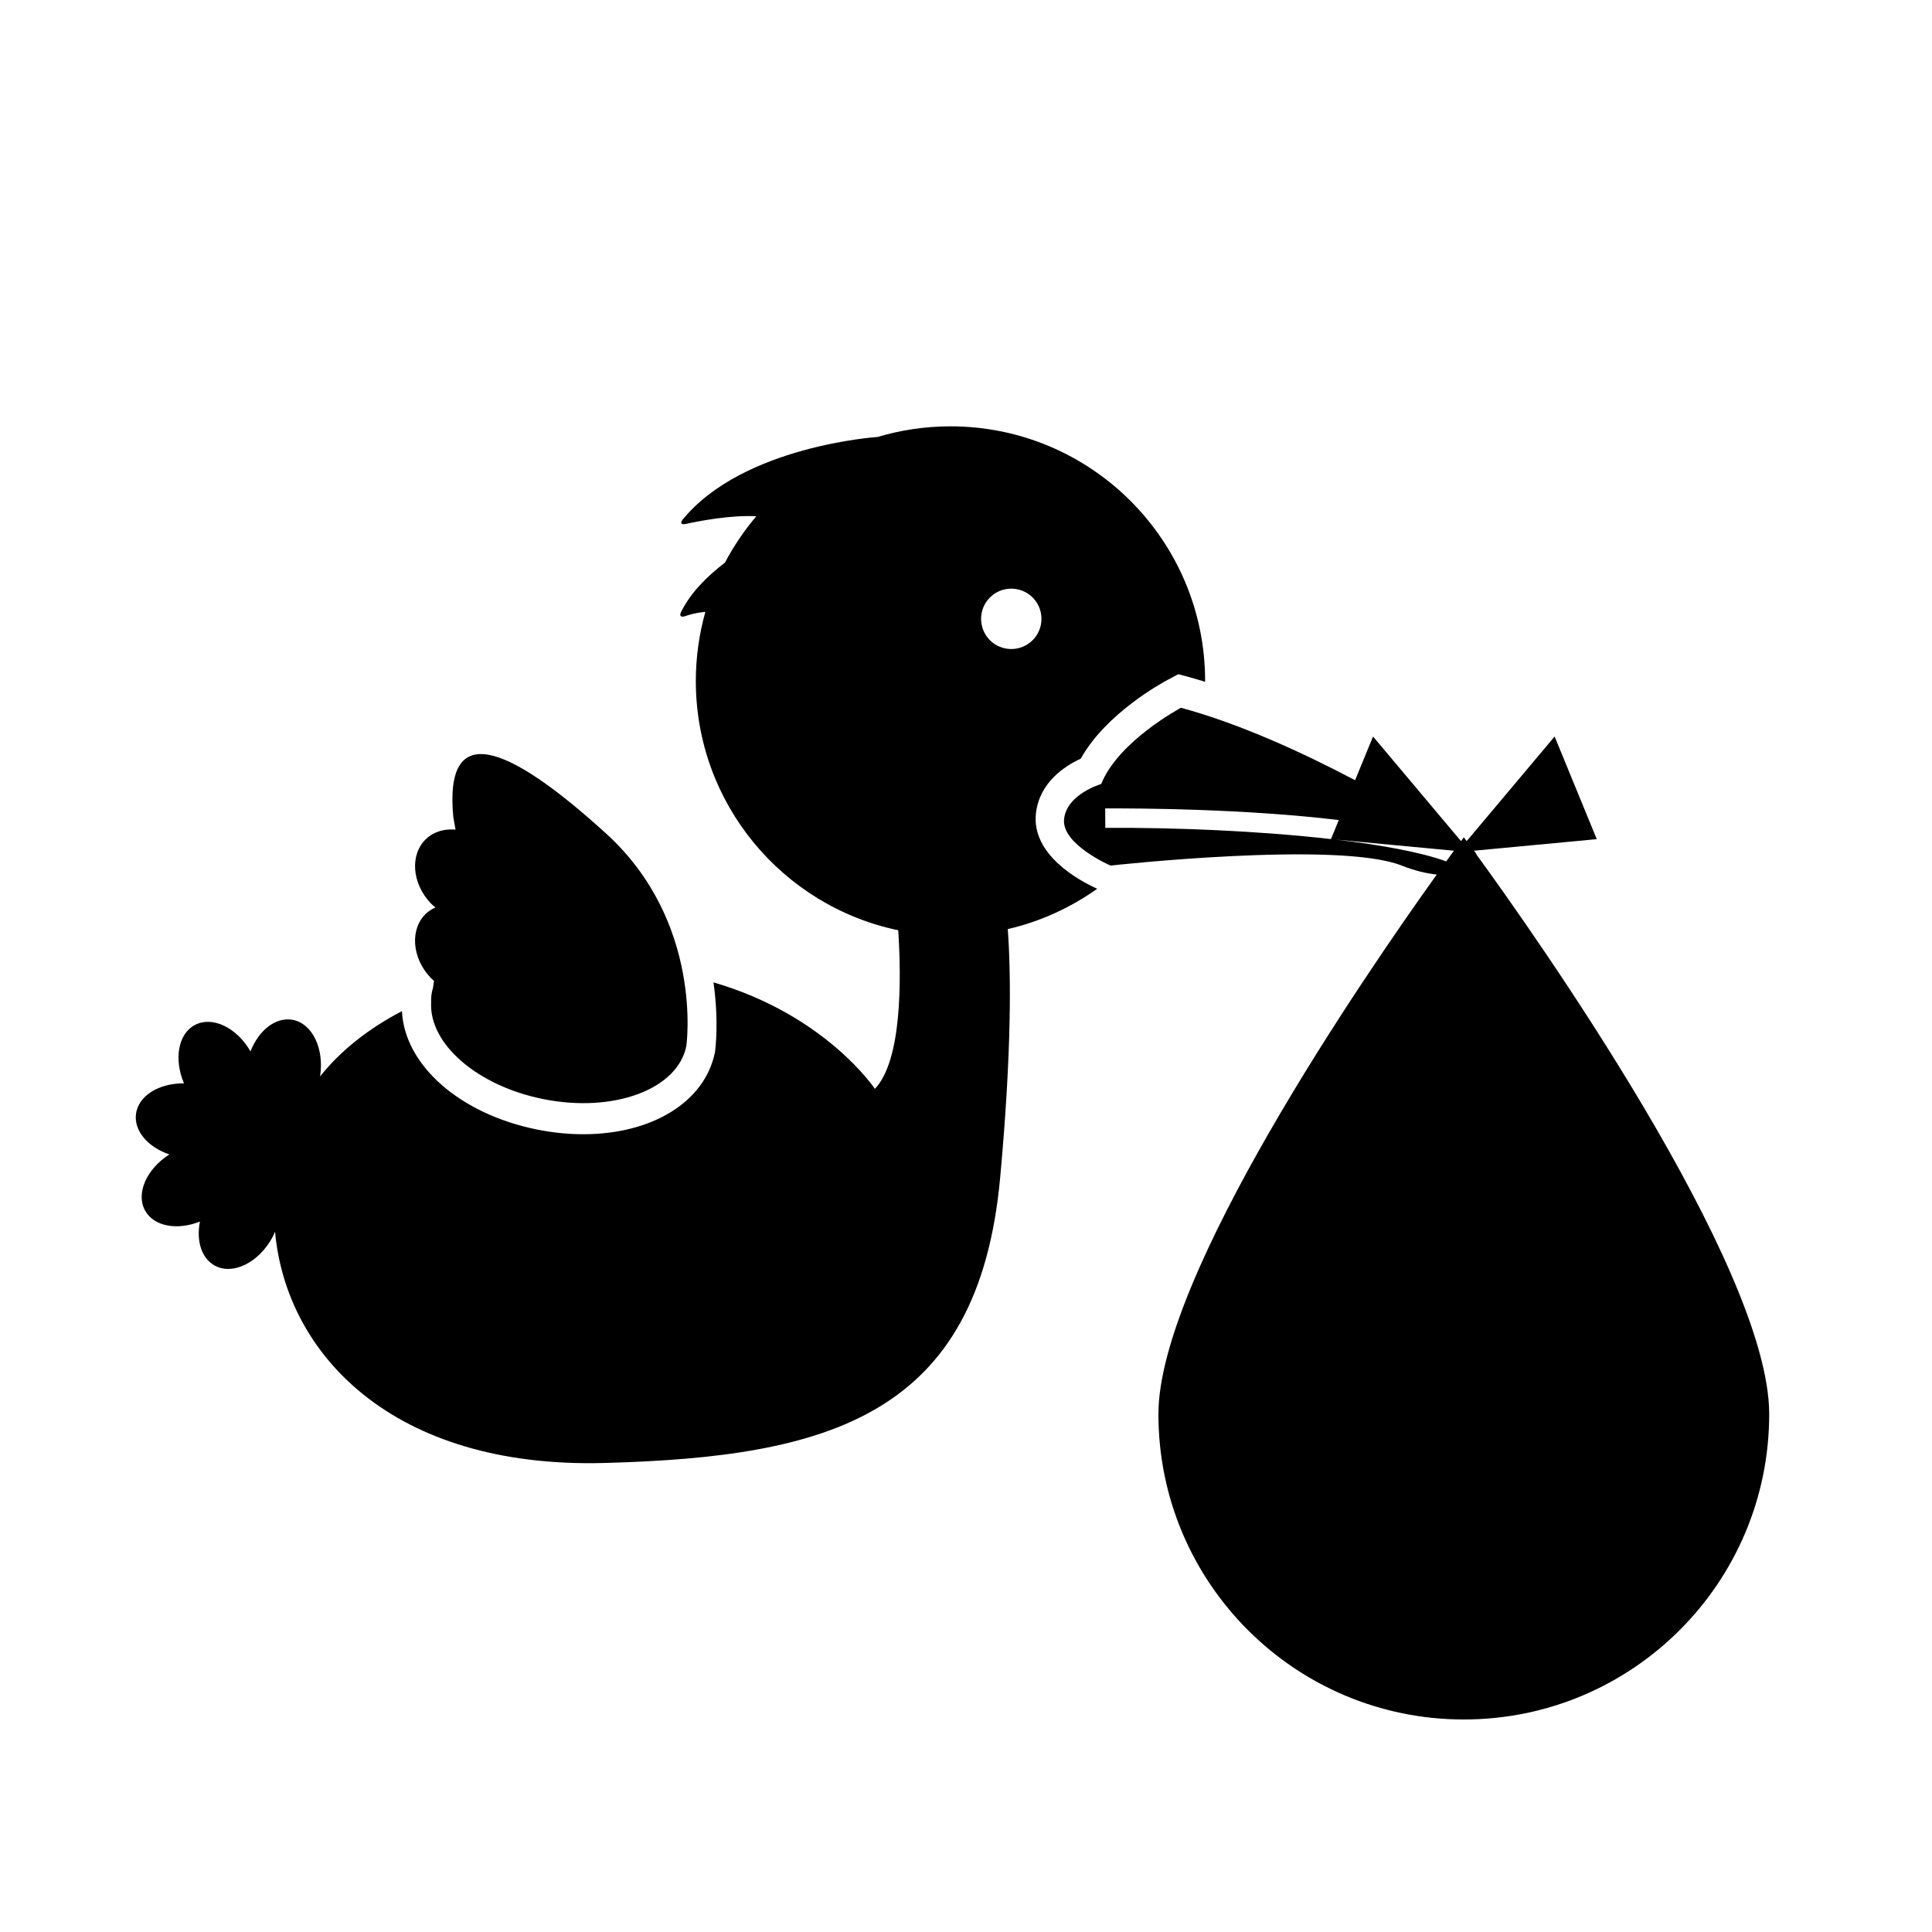
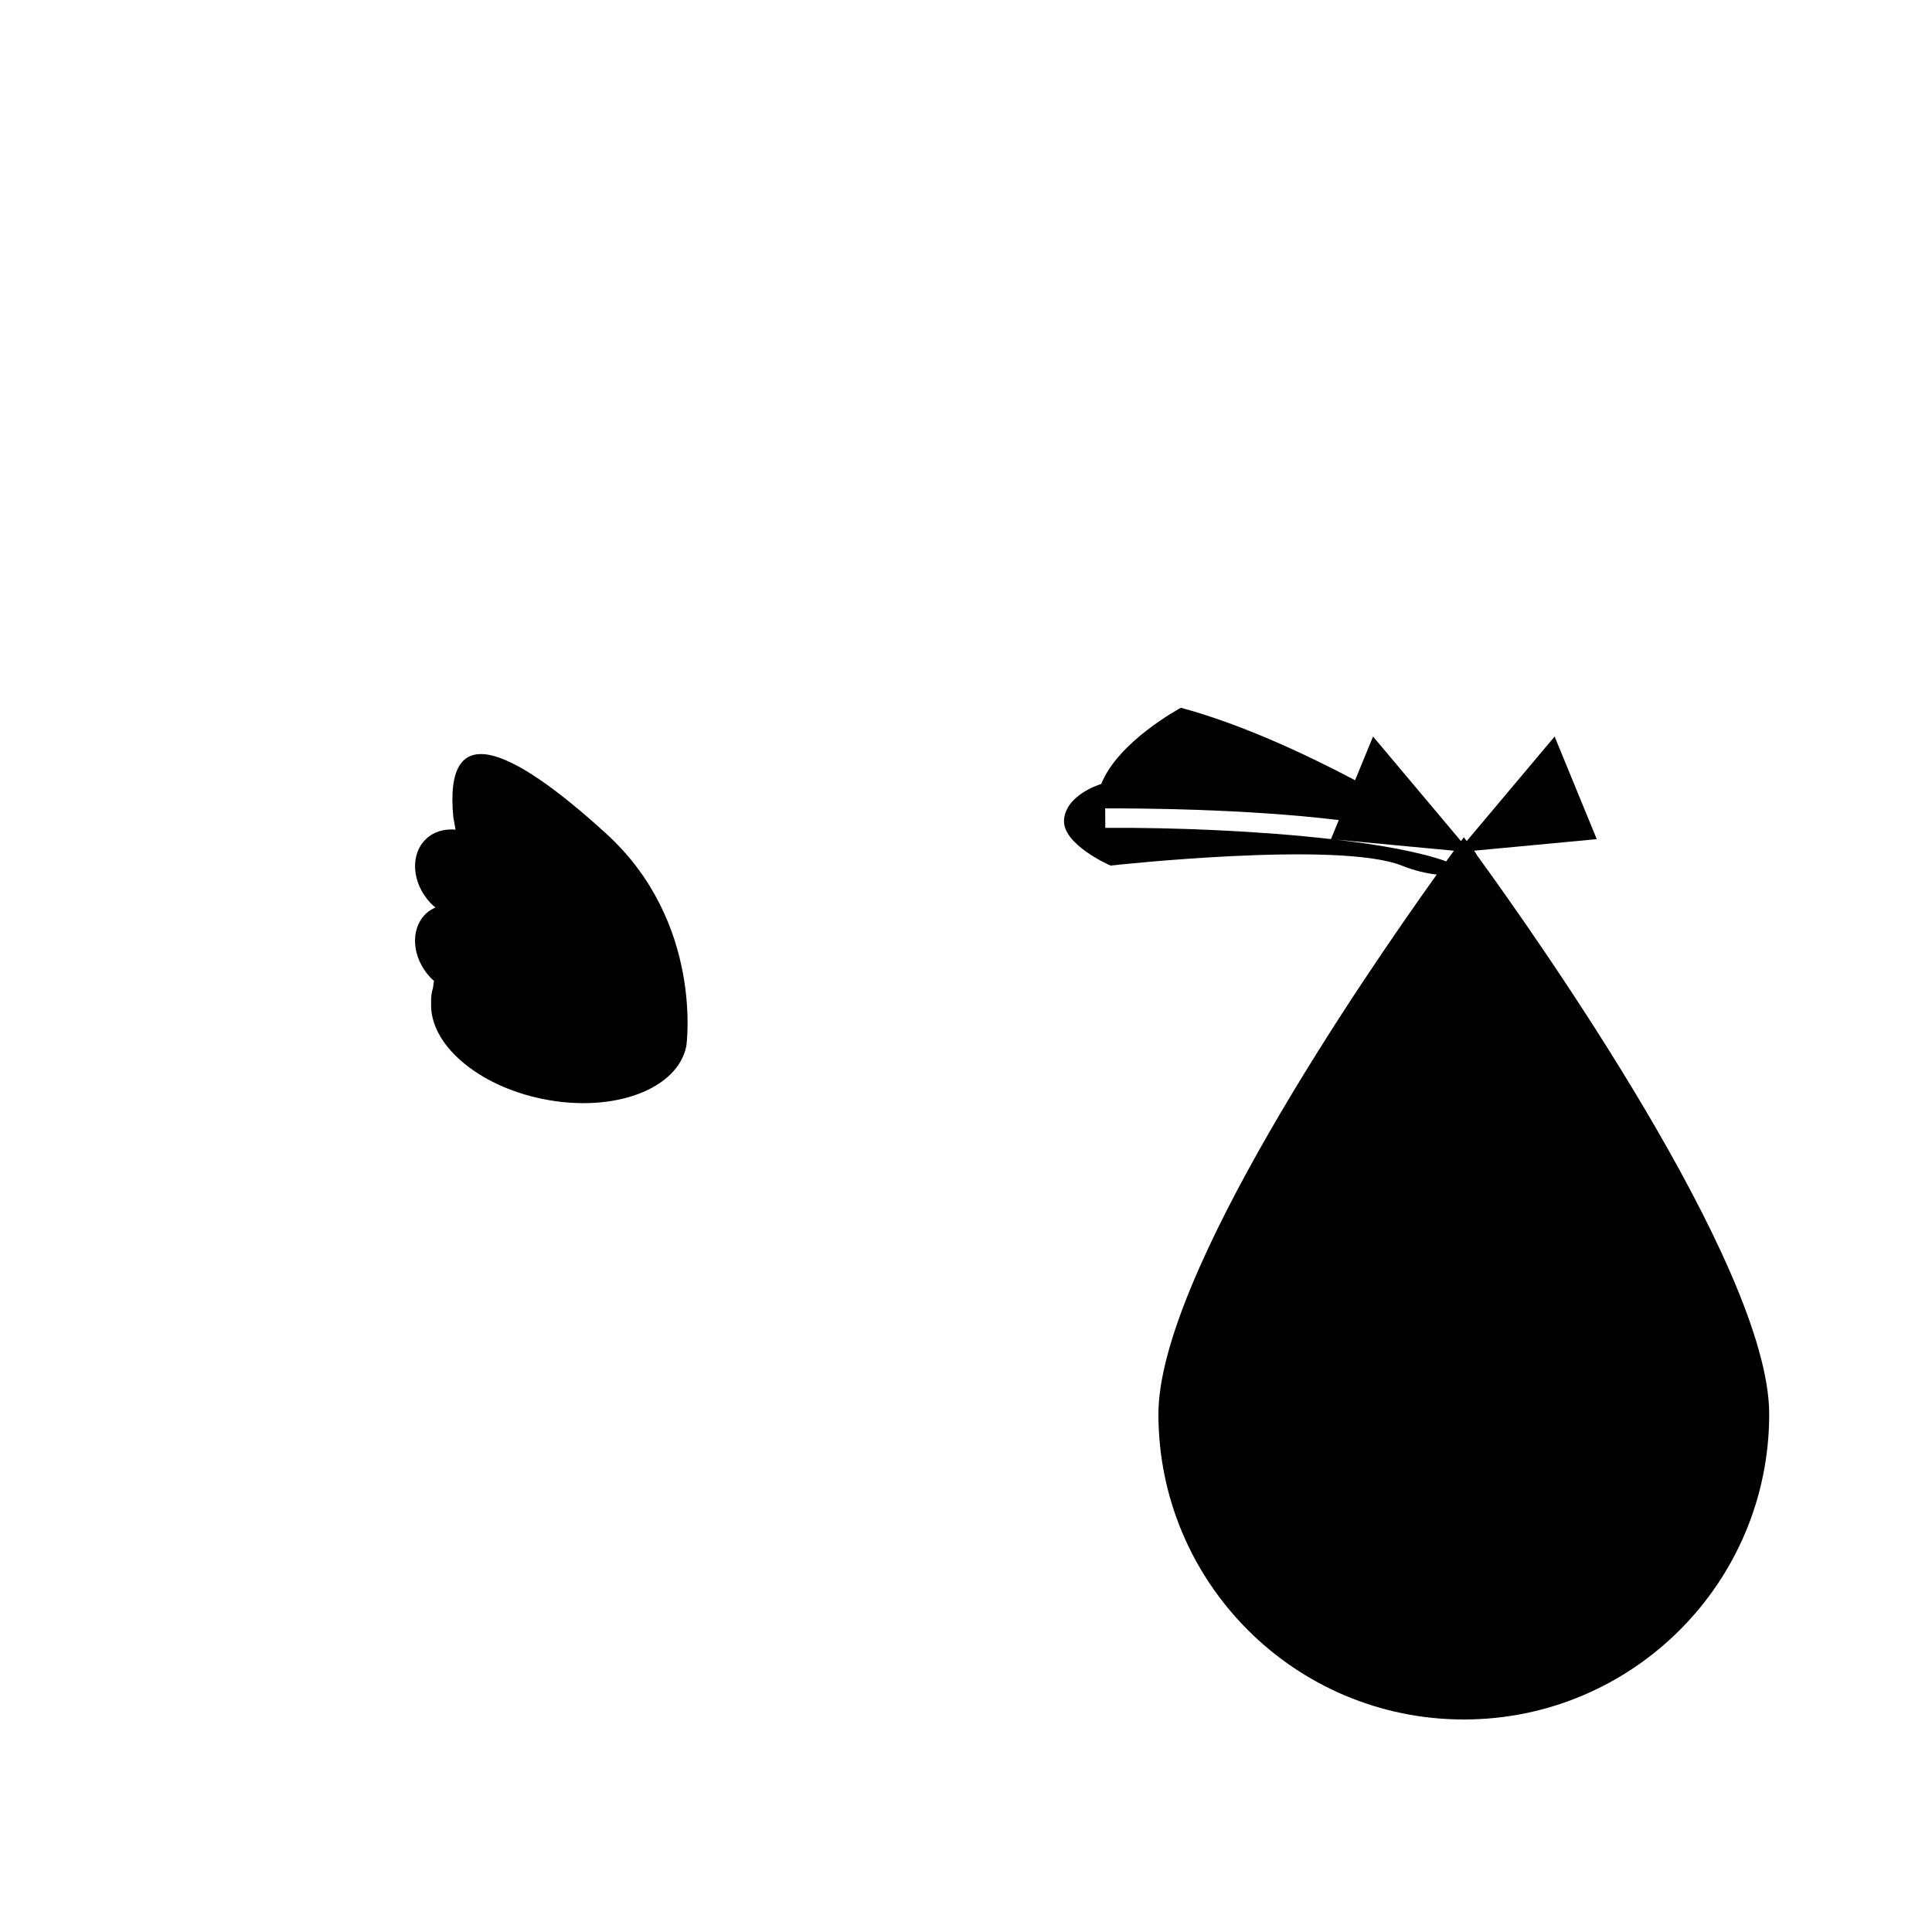
<svg xmlns="http://www.w3.org/2000/svg" version="1.1" id="Capa_1" x="0px" y="0px" width="64px" height="64px" viewBox="0 0 64 64" enable-background="new 0 0 64 64" xml:space="preserve">
  <g>
    <path d="M48.828,28.181l4.067-0.383l-1.396-3.4l-2.913,3.465c-0.059-0.079-0.094-0.127-0.094-0.127s-0.036,0.048-0.095,0.127   l-2.913-3.465l-0.595,1.448c-1.768-0.932-3.836-1.877-5.768-2.4c0,0-2.07,1.098-2.642,2.525c0,0-1.142,0.33-1.23,1.164   c-0.088,0.835,1.538,1.538,1.538,1.538s7.536-0.835,9.645,0c0.447,0.177,0.826,0.26,1.162,0.298   c-2.461,3.438-9.22,13.3-9.22,17.873c0,5.587,4.529,10.116,10.117,10.116c5.587,0,10.116-4.529,10.116-10.116   c0-4.908-7.786-15.909-9.686-18.521C48.899,28.273,48.869,28.226,48.828,28.181z M36.614,27.424l-0.003-0.644   c1.11-0.005,4.641,0.012,7.738,0.386l-0.259,0.63C41.736,27.527,38.929,27.408,36.614,27.424z M47.908,28.534   c-0.852-0.308-2.166-0.546-3.676-0.723l3.932,0.37C48.094,28.277,47.998,28.41,47.908,28.534z" />
    <path d="M14.282,33.211c-0.07,1.364,1.524,2.762,3.722,3.199c2.327,0.465,4.445-0.324,4.732-1.76c0,0,0.585-4.092-2.667-7.046   c-3.251-2.955-5.36-3.789-5.053-0.538l0.074,0.414v0.003c-0.363-0.033-0.713,0.061-0.972,0.305   c-0.543,0.511-0.479,1.463,0.143,2.126c0.051,0.055,0.108,0.101,0.164,0.147c-0.11,0.051-0.217,0.112-0.308,0.198   c-0.543,0.511-0.479,1.463,0.143,2.126c0.037,0.039,0.077,0.069,0.116,0.106l-0.032,0.229   C14.295,32.874,14.274,33.041,14.282,33.211z" />
-     <path d="M33.131,39.018c0.386-4.201,0.361-6.764,0.253-8.241c1.084-0.249,2.083-0.713,2.963-1.335   c-0.61-0.276-2.175-1.126-2.031-2.488c0.108-1.026,0.947-1.575,1.486-1.823c0.827-1.489,2.67-2.5,2.895-2.619l0.337-0.179   l0.368,0.1c0.172,0.047,0.345,0.1,0.517,0.151c0-0.008,0.002-0.017,0.002-0.025c0-4.659-3.777-8.436-8.436-8.436   c-0.839,0-1.649,0.124-2.414,0.352c0.001-0.001-4.453,0.29-6.454,2.734c-0.093,0.112-0.048,0.18,0.095,0.148   c0.469-0.102,1.493-0.299,2.342-0.256c-0.4,0.472-0.749,0.987-1.04,1.538c-0.582,0.443-1.139,0.994-1.453,1.634   c-0.065,0.131-0.001,0.186,0.137,0.137c0.153-0.054,0.378-0.115,0.669-0.143c-0.205,0.729-0.317,1.497-0.317,2.291   c0,4.065,2.877,7.46,6.705,8.258c0.104,1.607,0.13,4.306-0.773,5.254c0,0-1.623-2.445-5.347-3.527   c0.184,1.292,0.062,2.223,0.05,2.306c-0.327,1.65-2.078,2.724-4.365,2.724c-0.498,0-1.006-0.052-1.512-0.152   c-2.574-0.513-4.407-2.137-4.493-3.925c-1.121,0.584-2.034,1.312-2.712,2.162c0.144-0.925-0.258-1.759-0.915-1.876   c-0.558-0.098-1.119,0.35-1.39,1.047c-0.451-0.786-1.255-1.178-1.834-0.879c-0.564,0.29-0.71,1.134-0.369,1.938   c-0.825-0.01-1.511,0.408-1.59,1.011c-0.074,0.562,0.397,1.104,1.106,1.343c-0.765,0.485-1.122,1.306-0.798,1.872   c0.298,0.518,1.065,0.649,1.811,0.351c-0.128,0.633,0.048,1.22,0.493,1.461c0.597,0.323,1.452-0.097,1.909-0.94   c0.033-0.06,0.057-0.123,0.085-0.185c0.365,4.034,3.869,7.85,10.906,7.662C27.463,48.263,32.406,46.908,33.131,39.018z M33.5,19.5   c0.553,0,1,0.447,1,1c0,0.553-0.447,1-1,1c-0.553,0-1-0.447-1-1C32.5,19.947,32.947,19.5,33.5,19.5z" />
  </g>
</svg>